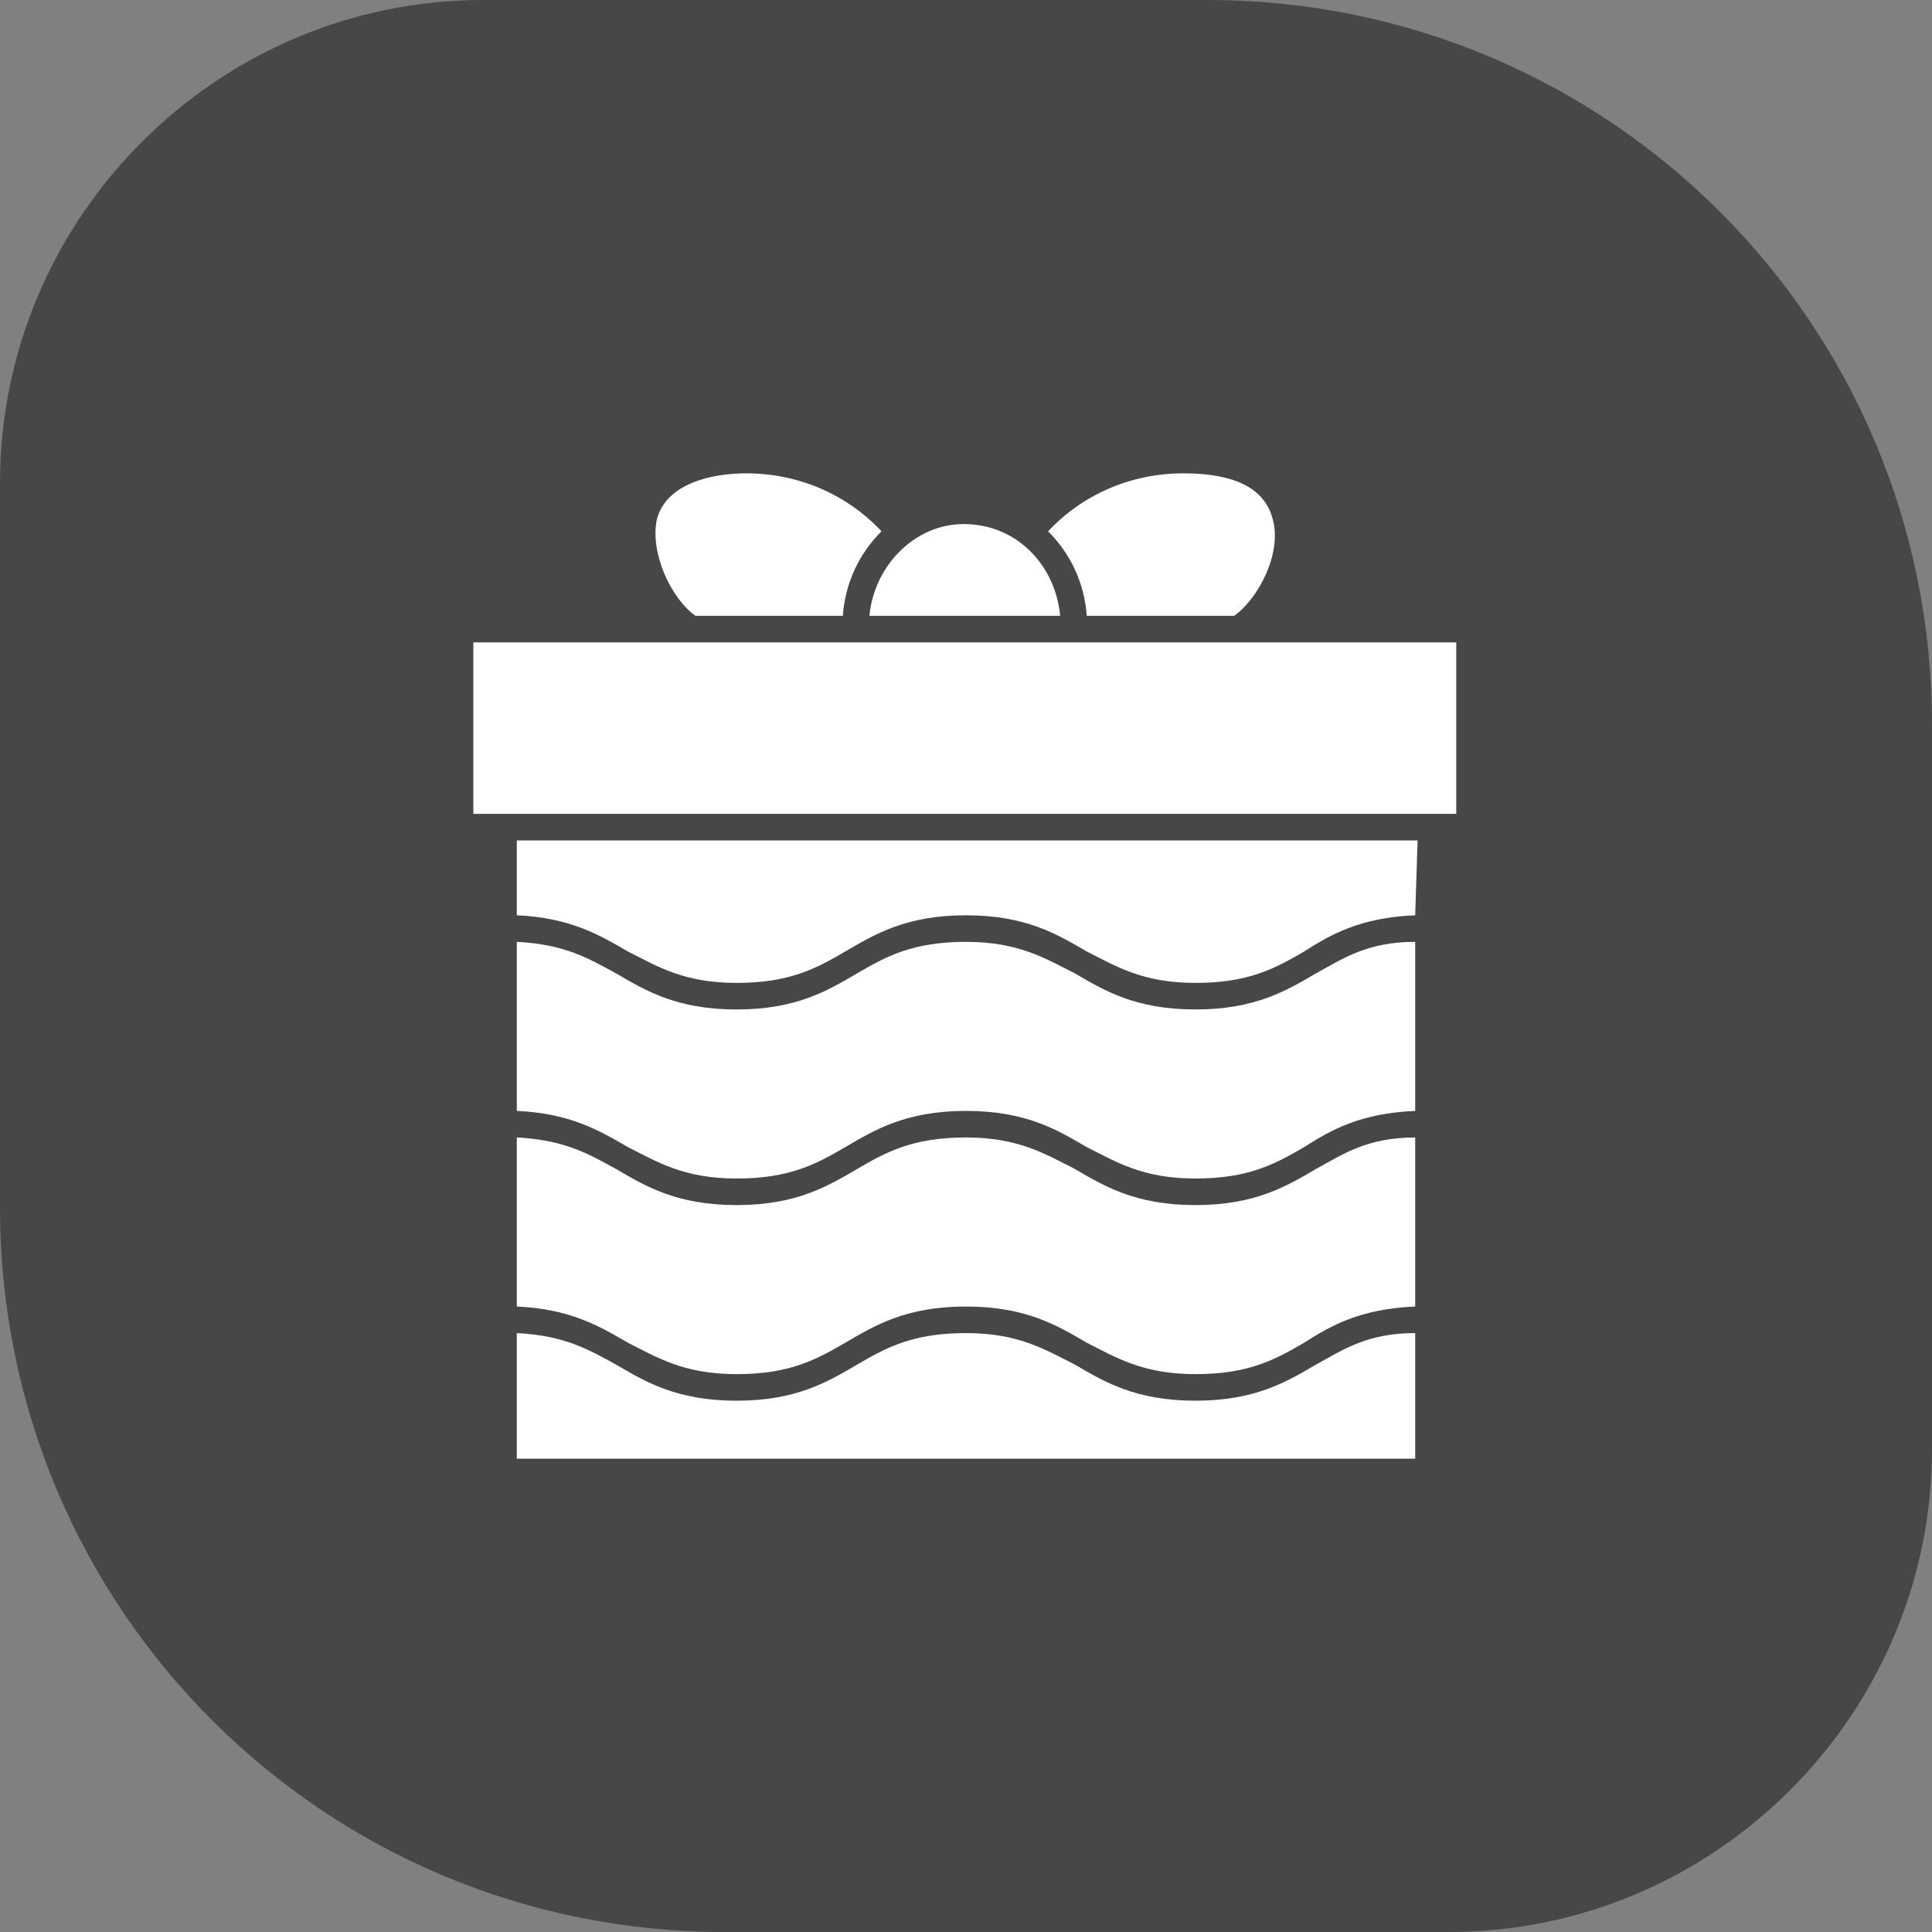
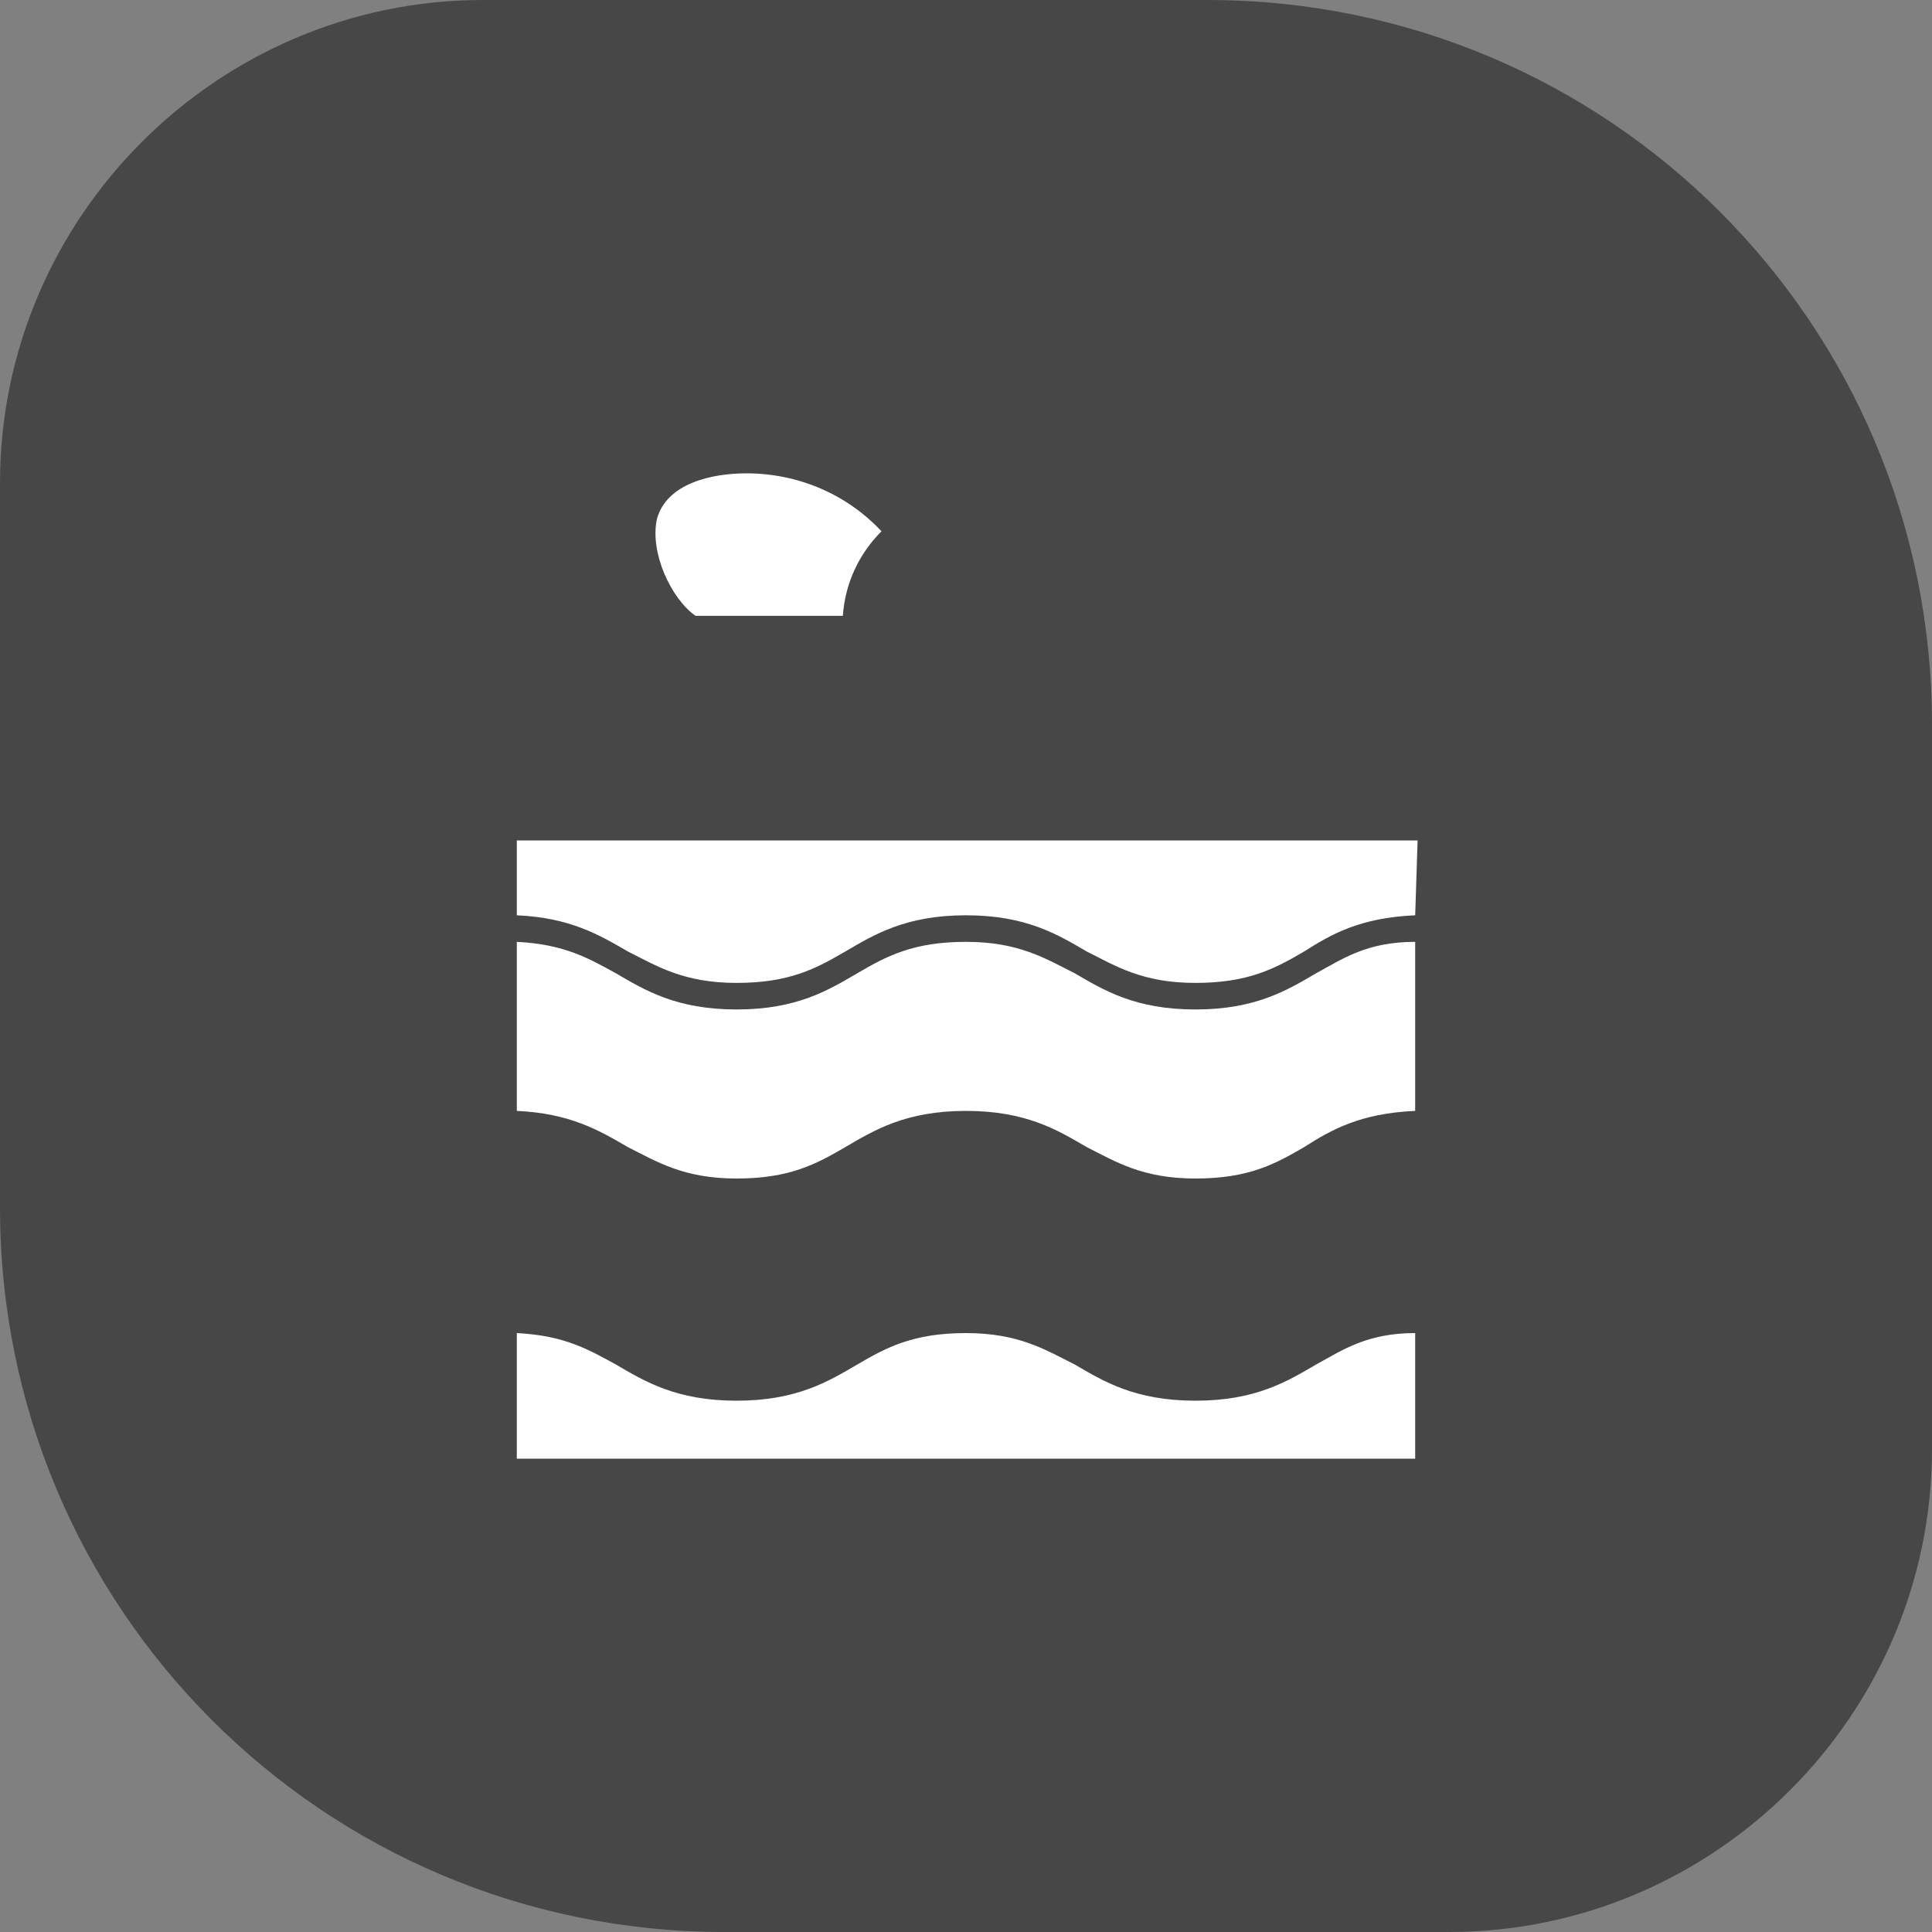
<svg xmlns="http://www.w3.org/2000/svg" version="1.1" id="Слой_1" x="0px" y="0px" viewBox="0 0 80 80" style="enable-background:new 0 0 80 80;" xml:space="preserve">
  <rect x="0" y="0" width="80" height="80" fill="#808080" stroke="none" />
  <style type="text/css">
	.st0{fill:#474747;}
	.st1{fill:#FFFFFF;}
</style>
  <path class="st0" d="M0,20C0,9,9,0,20,0h30c16.6,0,30,13.4,30,30v30c0,11-9,20-20,20H30C13.4,80,0,66.6,0,50V20z" />
-   <path class="st1" d="M49,19.6c1.5,0,3.3,0.3,3.7,1.9c0.4,1.4-0.6,3.3-1.6,4H45c-0.1-1.4-0.7-2.6-1.6-3.5  C44.8,20.5,46.8,19.6,49,19.6z" />
-   <path class="st1" d="M43.9,25.5H36c0.2-2.1,1.9-3.8,3.9-3.8C42.1,21.7,43.7,23.4,43.9,25.5z" />
  <path class="st1" d="M27.2,21.5c0.4-1.5,2.3-1.9,3.7-1.9c2.2,0,4.2,0.9,5.6,2.4c-0.9,0.9-1.5,2.1-1.6,3.5h-6.1  C27.8,24.8,26.9,22.9,27.2,21.5z" />
-   <path class="st1" d="M21.4,47.1c2,0.1,3,0.7,4.1,1.3c1.2,0.7,2.5,1.5,5,1.5s3.8-0.8,5-1.5s2.3-1.3,4.5-1.3s3.3,0.7,4.5,1.3  c1.2,0.7,2.5,1.5,5,1.5s3.8-0.8,5-1.5c1.1-0.6,2.1-1.3,4.1-1.3v7c-2.3,0.1-3.5,0.8-4.6,1.5c-1.2,0.7-2.3,1.3-4.5,1.3  s-3.3-0.7-4.5-1.3c-1.2-0.7-2.5-1.5-5-1.5s-3.8,0.8-5,1.5s-2.3,1.3-4.5,1.3s-3.3-0.7-4.5-1.3c-1.2-0.7-2.4-1.4-4.6-1.5V47.1z" />
  <path class="st1" d="M58.6,46c-2.3,0.1-3.5,0.8-4.6,1.5c-1.2,0.7-2.3,1.3-4.5,1.3s-3.3-0.7-4.5-1.3c-1.2-0.7-2.5-1.5-5-1.5  s-3.8,0.8-5,1.5s-2.3,1.3-4.5,1.3s-3.3-0.7-4.5-1.3c-1.2-0.7-2.4-1.4-4.6-1.5v-7c2,0.1,3,0.7,4.1,1.3c1.2,0.7,2.5,1.5,5,1.5  s3.8-0.8,5-1.5S37.8,39,40,39s3.3,0.7,4.5,1.3c1.2,0.7,2.5,1.5,5,1.5s3.8-0.8,5-1.5c1.1-0.6,2.1-1.3,4.1-1.3V46z" />
  <path class="st1" d="M21.4,60.4v-5.2c2,0.1,3,0.7,4.1,1.3c1.2,0.7,2.5,1.5,5,1.5s3.8-0.8,5-1.5s2.3-1.3,4.5-1.3s3.3,0.7,4.5,1.3  c1.2,0.7,2.5,1.5,5,1.5s3.8-0.8,5-1.5c1.1-0.6,2.1-1.3,4.1-1.3v5.2H21.4z" />
  <path class="st1" d="M58.6,37.9c-2.3,0.1-3.5,0.8-4.6,1.5c-1.2,0.7-2.3,1.3-4.5,1.3S46.2,40,45,39.4c-1.2-0.7-2.5-1.5-5-1.5  s-3.8,0.8-5,1.5s-2.3,1.3-4.5,1.3S27.2,40,26,39.4c-1.2-0.7-2.4-1.4-4.6-1.5v-3.1h37.3L58.6,37.9z" />
-   <path class="st1" d="M19.6,26.6h40.7v7.1H19.6V26.6z" />
</svg>